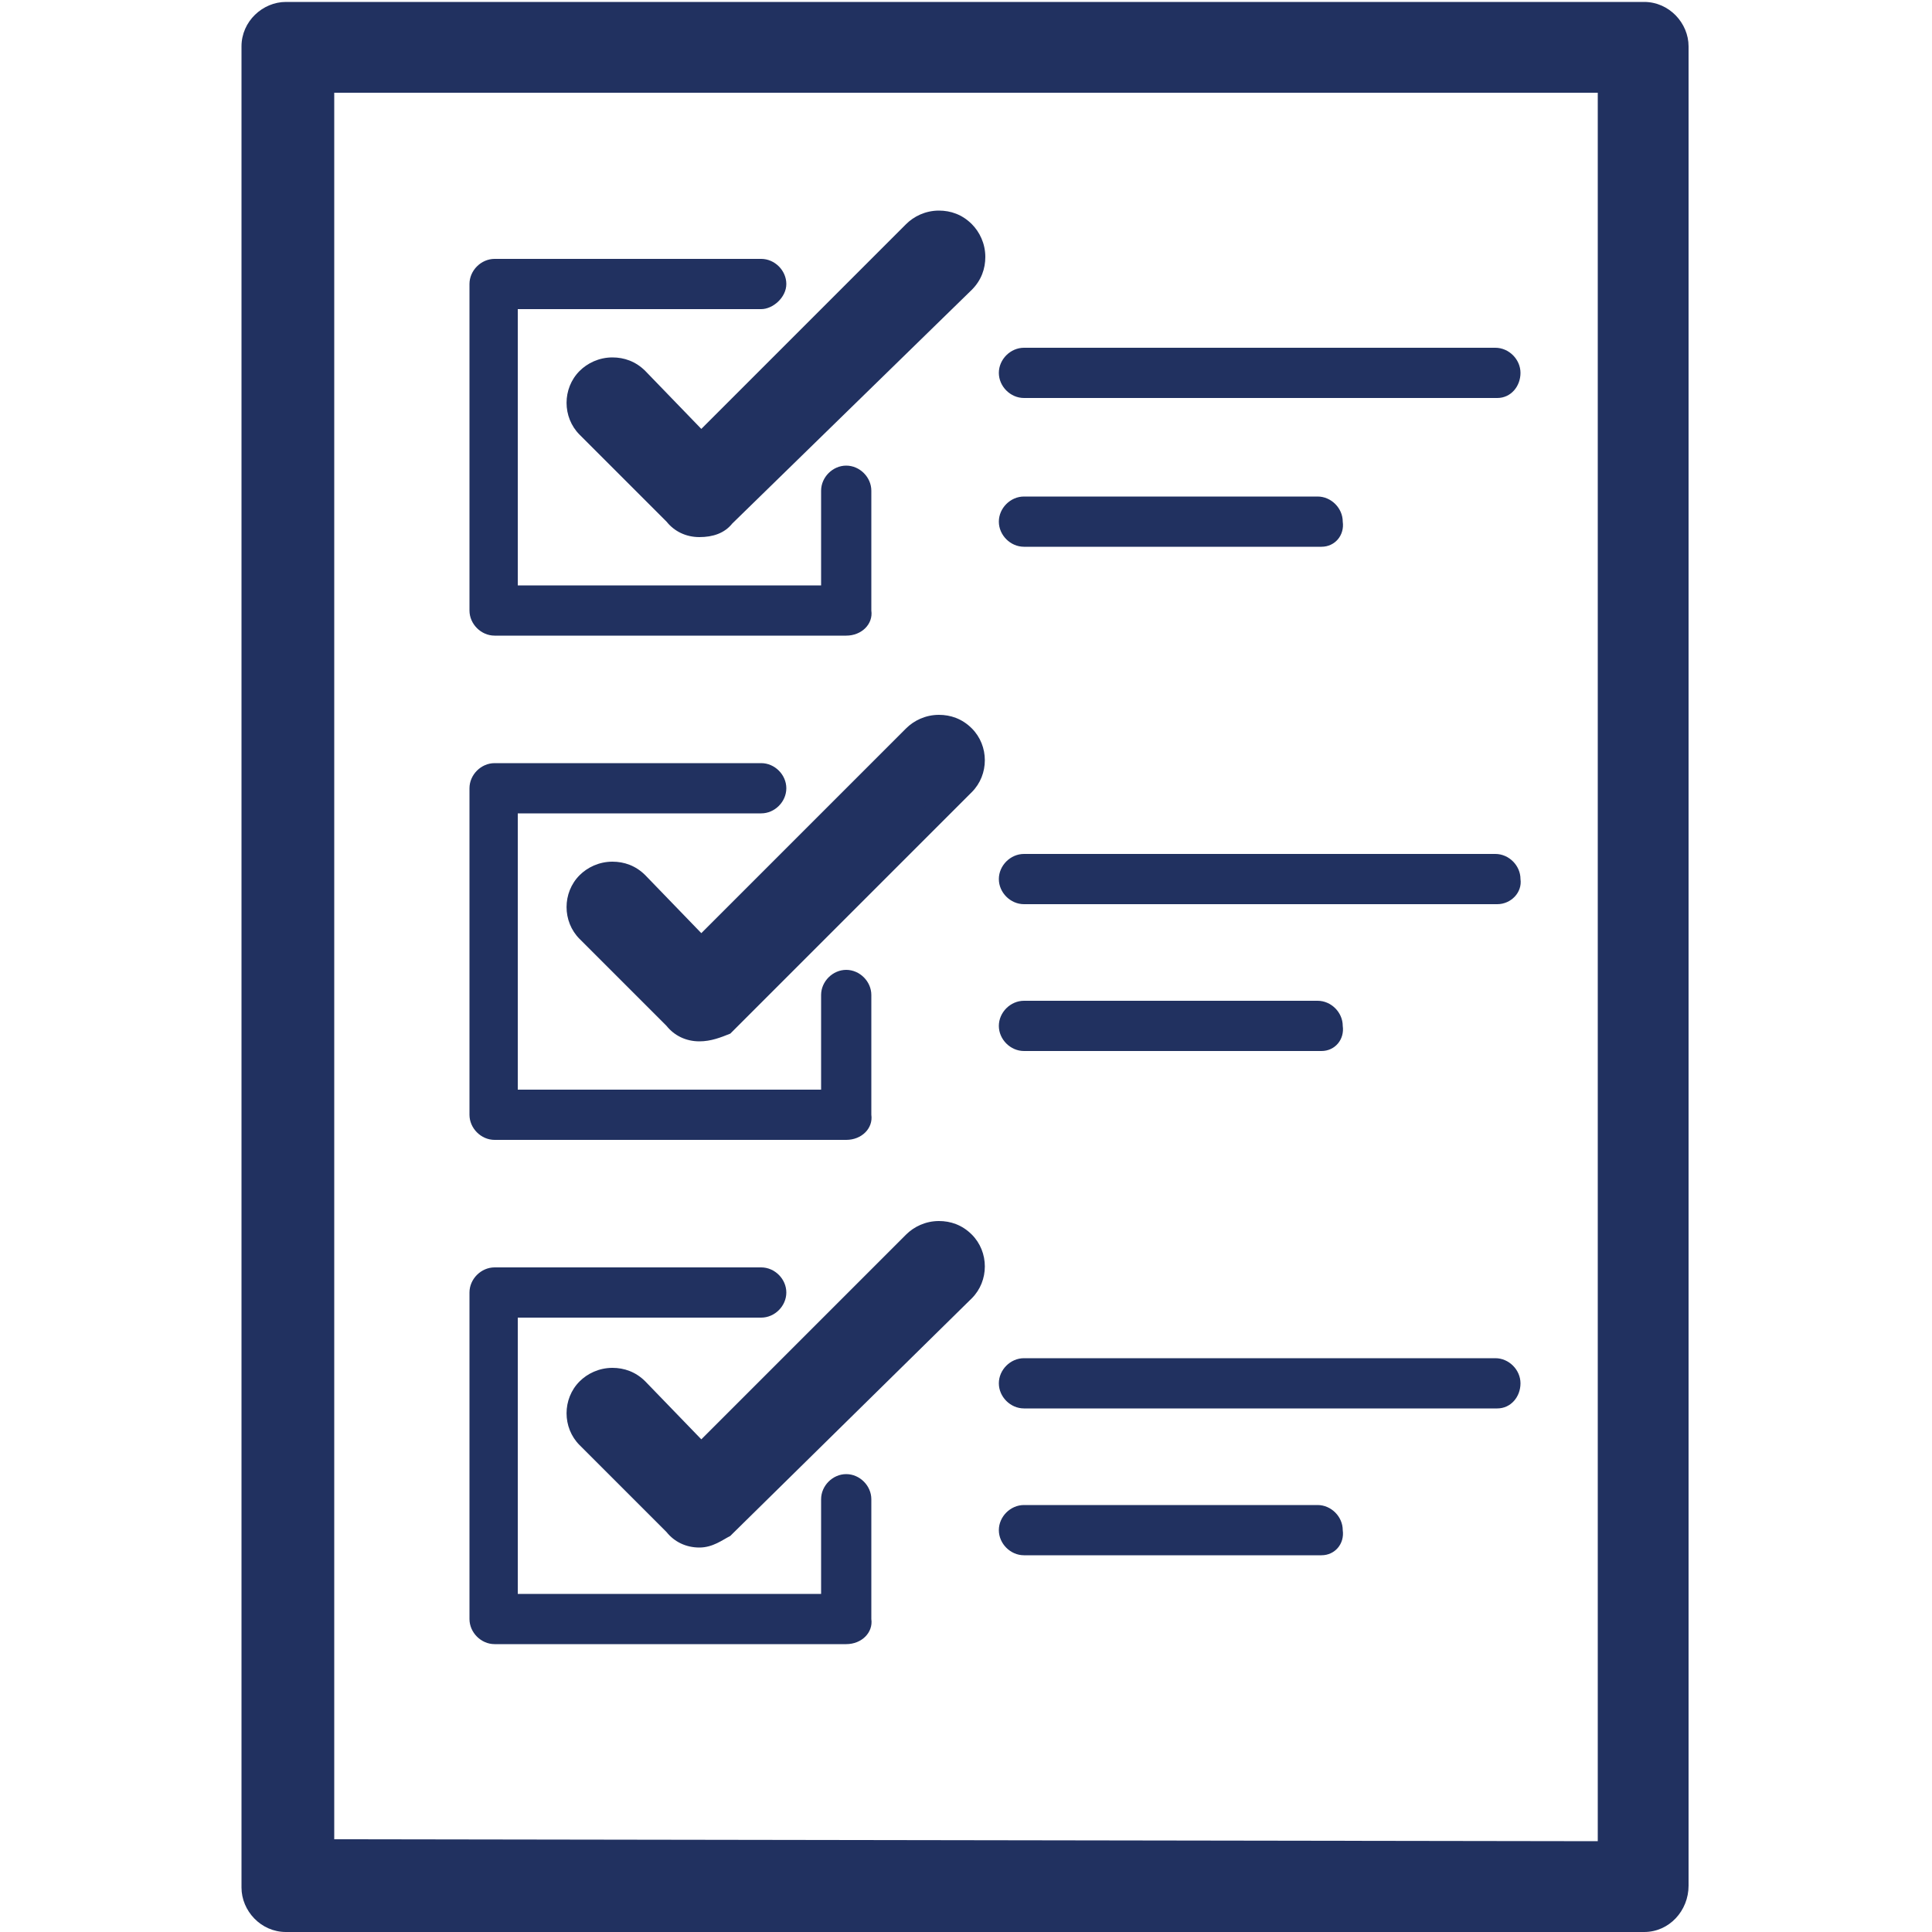
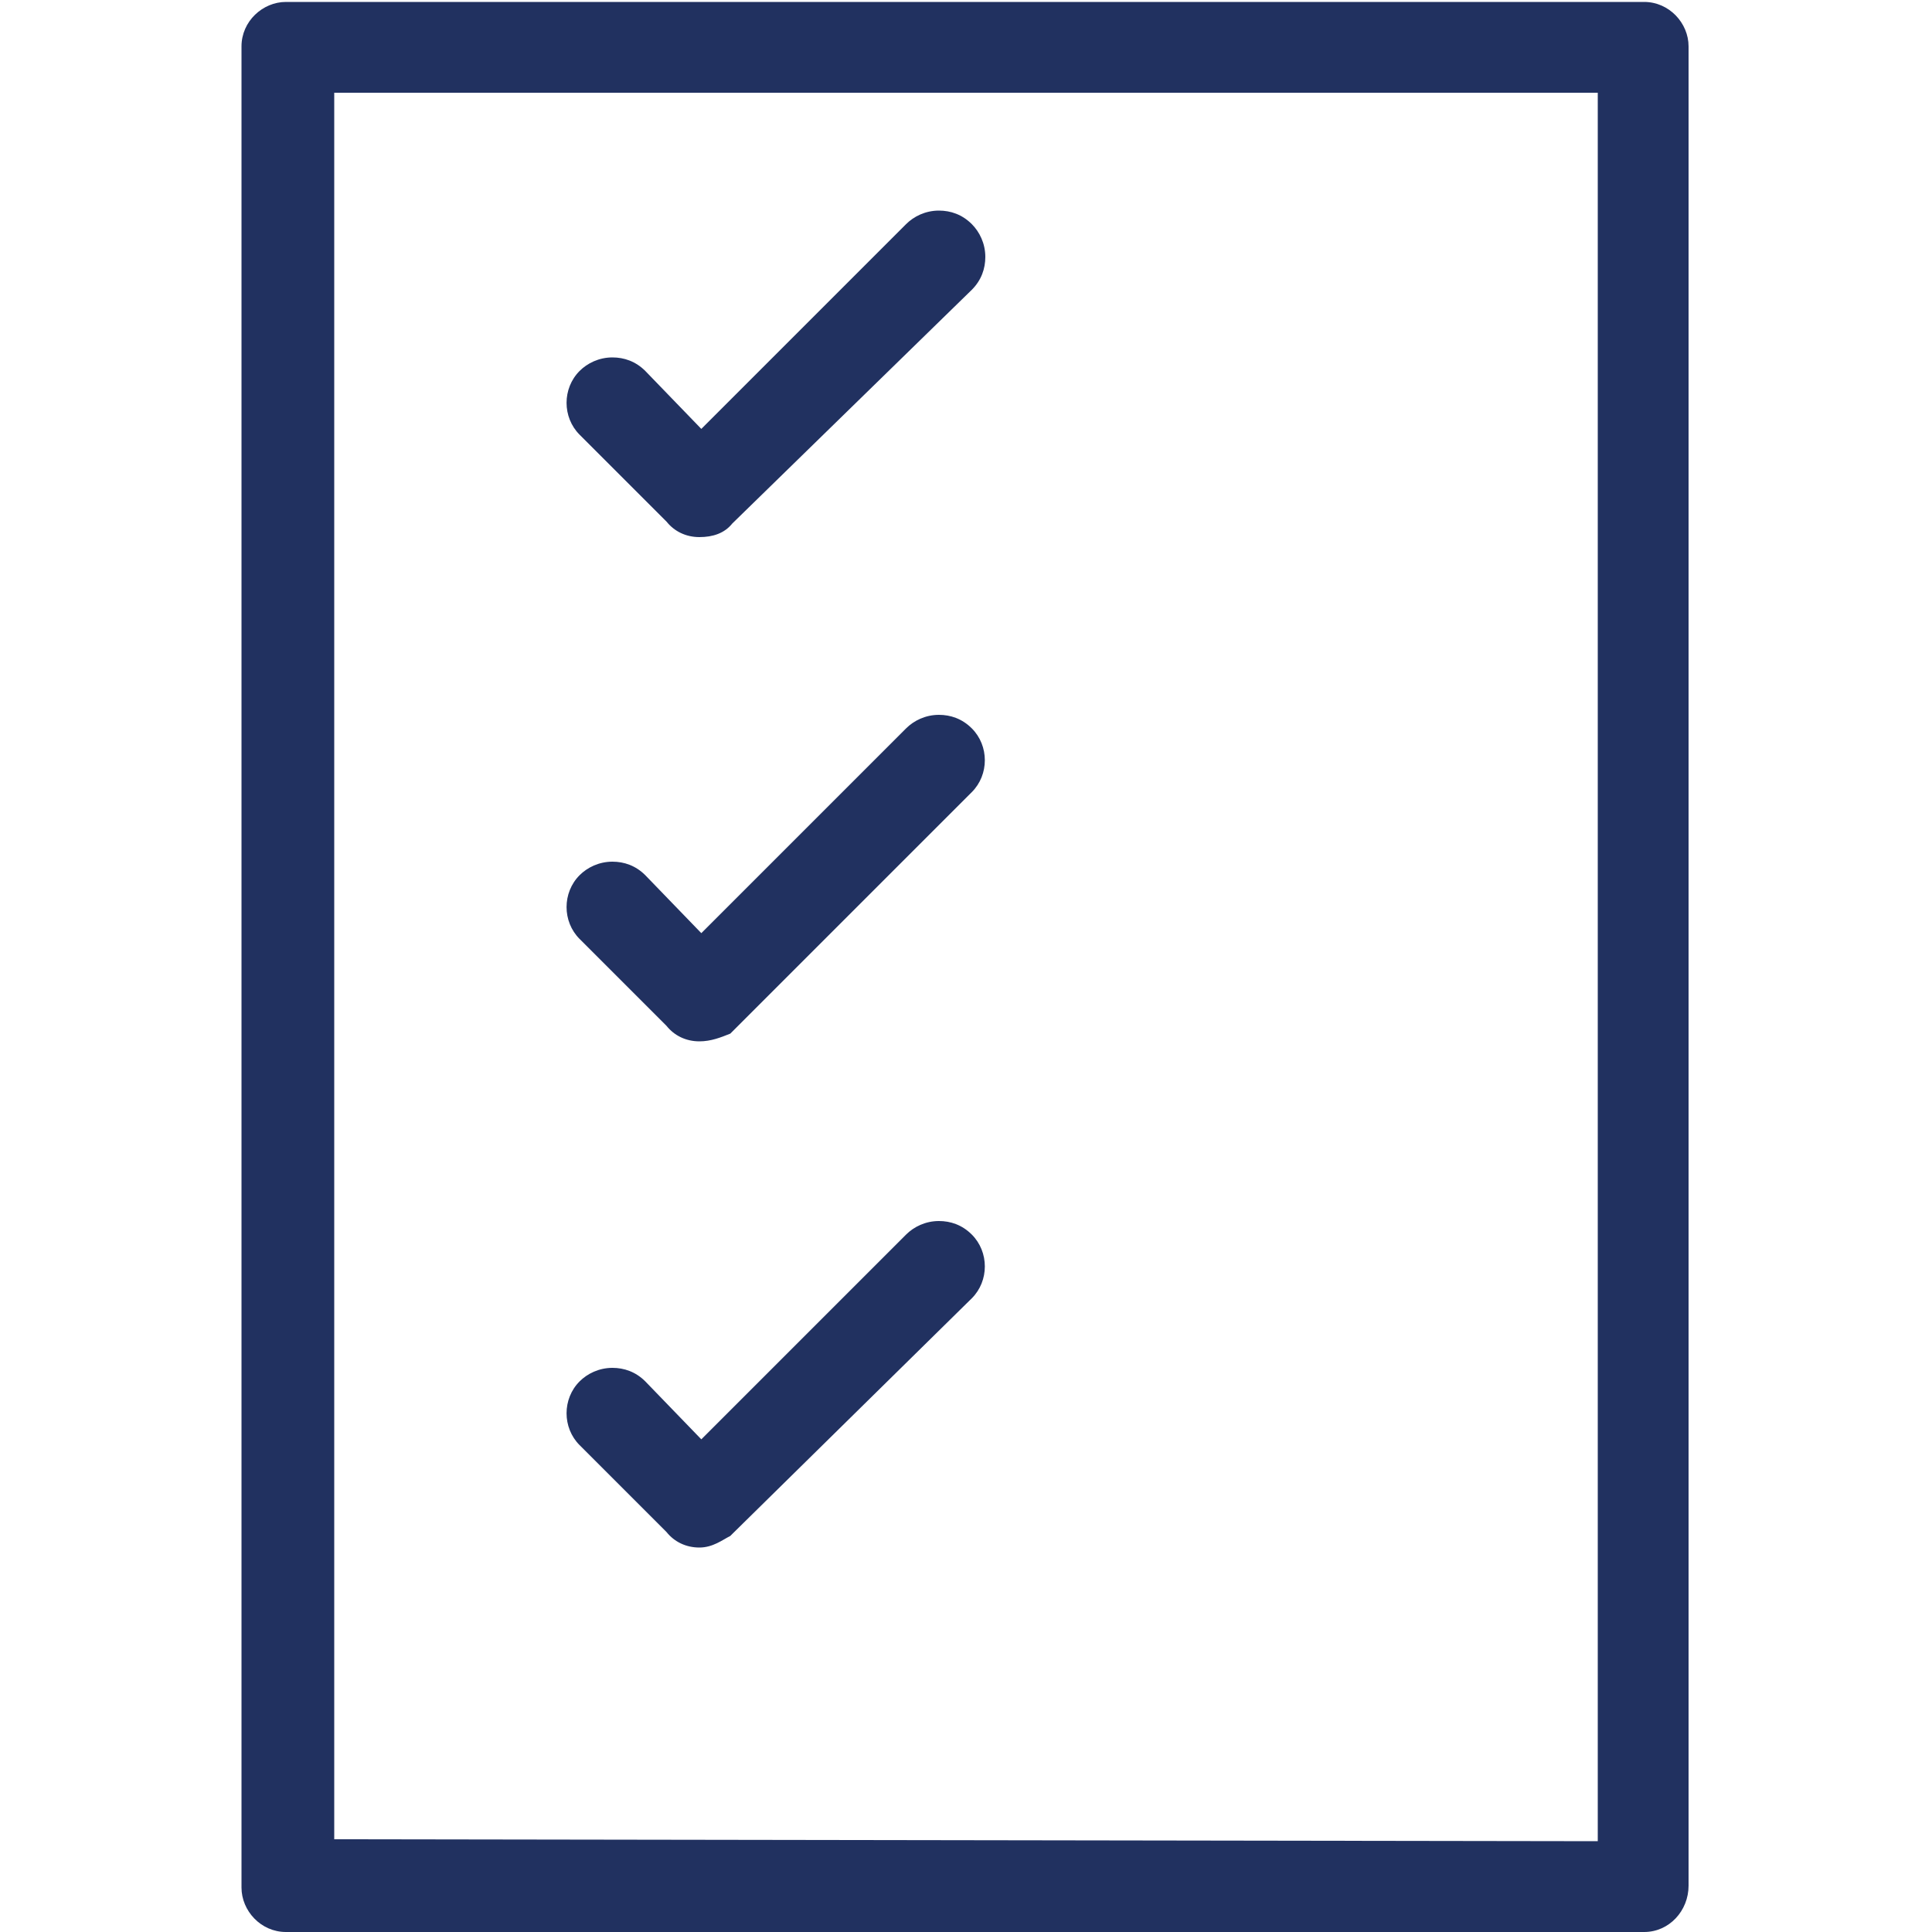
<svg xmlns="http://www.w3.org/2000/svg" version="1.1" id="Layer_1" x="0px" y="0px" viewBox="0 0 100 100" style="enable-background:new 0 0 100 100;" xml:space="preserve">
  <style type="text/css">
	.st0{fill:#213160;}
</style>
  <path class="st0" d="M14.8,100c-1.3,0-2.3-1.1-2.3-2.3V2.4c0-1.3,1.1-2.3,2.3-2.3h70.3c1.3,0,2.3,1.1,2.3,2.3v95.2  c0,1.3-1,2.4-2.3,2.4H14.8z M82.7,95.3V4.8H17.3v90.4L82.7,95.3L82.7,95.3z M36.2,80.1c-0.7,0-1.3-0.3-1.7-0.8L30,74.8  c-0.9-0.9-0.9-2.4,0-3.3c0.4-0.4,1-0.7,1.7-0.7c0.6,0,1.2,0.2,1.7,0.7l2.9,3l10.6-10.6c0.4-0.4,1-0.7,1.7-0.7c0.6,0,1.2,0.2,1.7,0.7  c0.9,0.9,0.9,2.4,0,3.3L37.9,79.4l-0.1,0.1C37.4,79.7,36.9,80.1,36.2,80.1z M36.2,53.9c-0.7,0-1.3-0.3-1.7-0.8L30,48.6  c-0.9-0.9-0.9-2.4,0-3.3c0.4-0.4,1-0.7,1.7-0.7c0.6,0,1.2,0.2,1.7,0.7l2.9,3l10.6-10.6c0.4-0.4,1-0.7,1.7-0.7c0.6,0,1.2,0.2,1.7,0.7  c0.9,0.9,0.9,2.4,0,3.3L37.9,53.4l-0.1,0.1C37.3,53.7,36.8,53.9,36.2,53.9z M36.2,27.8c-0.7,0-1.3-0.3-1.7-0.8L30,22.5  c-0.9-0.9-0.9-2.4,0-3.3c0.4-0.4,1-0.7,1.7-0.7c0.6,0,1.2,0.2,1.7,0.7l2.9,3l10.6-10.6c0.4-0.4,1-0.7,1.7-0.7c0.6,0,1.2,0.2,1.7,0.7  c0.4,0.4,0.7,1,0.7,1.7c0,0.6-0.2,1.2-0.7,1.7L37.9,27.1C37.5,27.6,36.9,27.8,36.2,27.8z" />
-   <path class="st0" d="M85.2,98.9H14.8c-0.7,0-1.3-0.6-1.3-1.3V2.4c0-0.7,0.6-1.3,1.3-1.3h70.3c0.7,0,1.3,0.6,1.3,1.3v95.2  C86.4,98.4,85.9,98.9,85.2,98.9z M16.2,96.3h67.6V3.8H16.2V96.3z M43.8,85.1H25.6c-0.7,0-1.3-0.6-1.3-1.3V66.9  c0-0.7,0.6-1.3,1.3-1.3h13.8c0.7,0,1.3,0.6,1.3,1.3s-0.6,1.3-1.3,1.3H26.8v14.3h15.7v-4.9c0-0.7,0.6-1.3,1.3-1.3s1.3,0.6,1.3,1.3  v6.2C45.2,84.5,44.6,85.1,43.8,85.1z M68.4,80.5H53c-0.7,0-1.3-0.6-1.3-1.3c0-0.7,0.6-1.3,1.3-1.3h15.2c0.7,0,1.3,0.6,1.3,1.3  C69.6,79.9,69.1,80.5,68.4,80.5z M36.2,79c-0.4,0-0.7-0.1-0.9-0.4L30.8,74c-0.5-0.5-0.5-1.4,0-1.9s1.4-0.5,1.9,0l3.6,3.7l11.3-11.3  c0.5-0.5,1.4-0.5,1.9,0s0.5,1.4,0,1.9L37.2,78.6C36.9,78.8,36.6,79,36.2,79z M77.5,72.9H53c-0.7,0-1.3-0.6-1.3-1.3s0.6-1.3,1.3-1.3  h24.4c0.7,0,1.3,0.6,1.3,1.3S78.2,72.9,77.5,72.9z M43.8,59H25.6c-0.7,0-1.3-0.6-1.3-1.3V40.8c0-0.7,0.6-1.3,1.3-1.3h13.8  c0.7,0,1.3,0.6,1.3,1.3s-0.6,1.3-1.3,1.3H26.8v14.3h15.7v-4.9c0-0.7,0.6-1.3,1.3-1.3s1.3,0.6,1.3,1.3v6.2C45.2,58.4,44.6,59,43.8,59  z M68.4,54.4H53c-0.7,0-1.3-0.6-1.3-1.3s0.6-1.3,1.3-1.3h15.2c0.7,0,1.3,0.6,1.3,1.3C69.6,53.8,69.1,54.4,68.4,54.4z M36.2,52.8  L36.2,52.8c-0.4,0-0.7-0.1-0.9-0.4l-4.6-4.6c-0.5-0.5-0.5-1.4,0-1.9s1.4-0.5,1.9,0l3.6,3.7l11.3-11.3c0.5-0.5,1.4-0.5,1.9,0  s0.5,1.4,0,1.9L37.2,52.5C36.9,52.7,36.6,52.8,36.2,52.8z M77.5,46.8H53c-0.7,0-1.3-0.6-1.3-1.3s0.6-1.3,1.3-1.3h24.4  c0.7,0,1.3,0.6,1.3,1.3C78.8,46.2,78.2,46.8,77.5,46.8z M43.8,32.9H25.6c-0.7,0-1.3-0.6-1.3-1.3V14.7c0-0.7,0.6-1.3,1.3-1.3h13.8  c0.7,0,1.3,0.6,1.3,1.3S40,16,39.4,16H26.8v14.3h15.7v-4.9c0-0.7,0.6-1.3,1.3-1.3s1.3,0.6,1.3,1.3v6.2  C45.2,32.3,44.6,32.9,43.8,32.9z M68.4,28.3H53c-0.7,0-1.3-0.6-1.3-1.3s0.6-1.3,1.3-1.3h15.2c0.7,0,1.3,0.6,1.3,1.3  C69.6,27.7,69.1,28.3,68.4,28.3z M36.2,26.7c-0.4,0-0.7-0.1-0.9-0.4l-4.6-4.6c-0.5-0.5-0.5-1.4,0-1.9s1.4-0.5,1.9,0l3.6,3.7  l11.3-11.3c0.5-0.5,1.4-0.5,1.9,0s0.5,1.4,0,1.9L37.2,26.4C36.9,26.7,36.6,26.7,36.2,26.7z M77.5,20.6H53c-0.7,0-1.3-0.6-1.3-1.3  c0-0.7,0.6-1.3,1.3-1.3h24.4c0.7,0,1.3,0.6,1.3,1.3C78.7,20,78.2,20.6,77.5,20.6z" />
</svg>